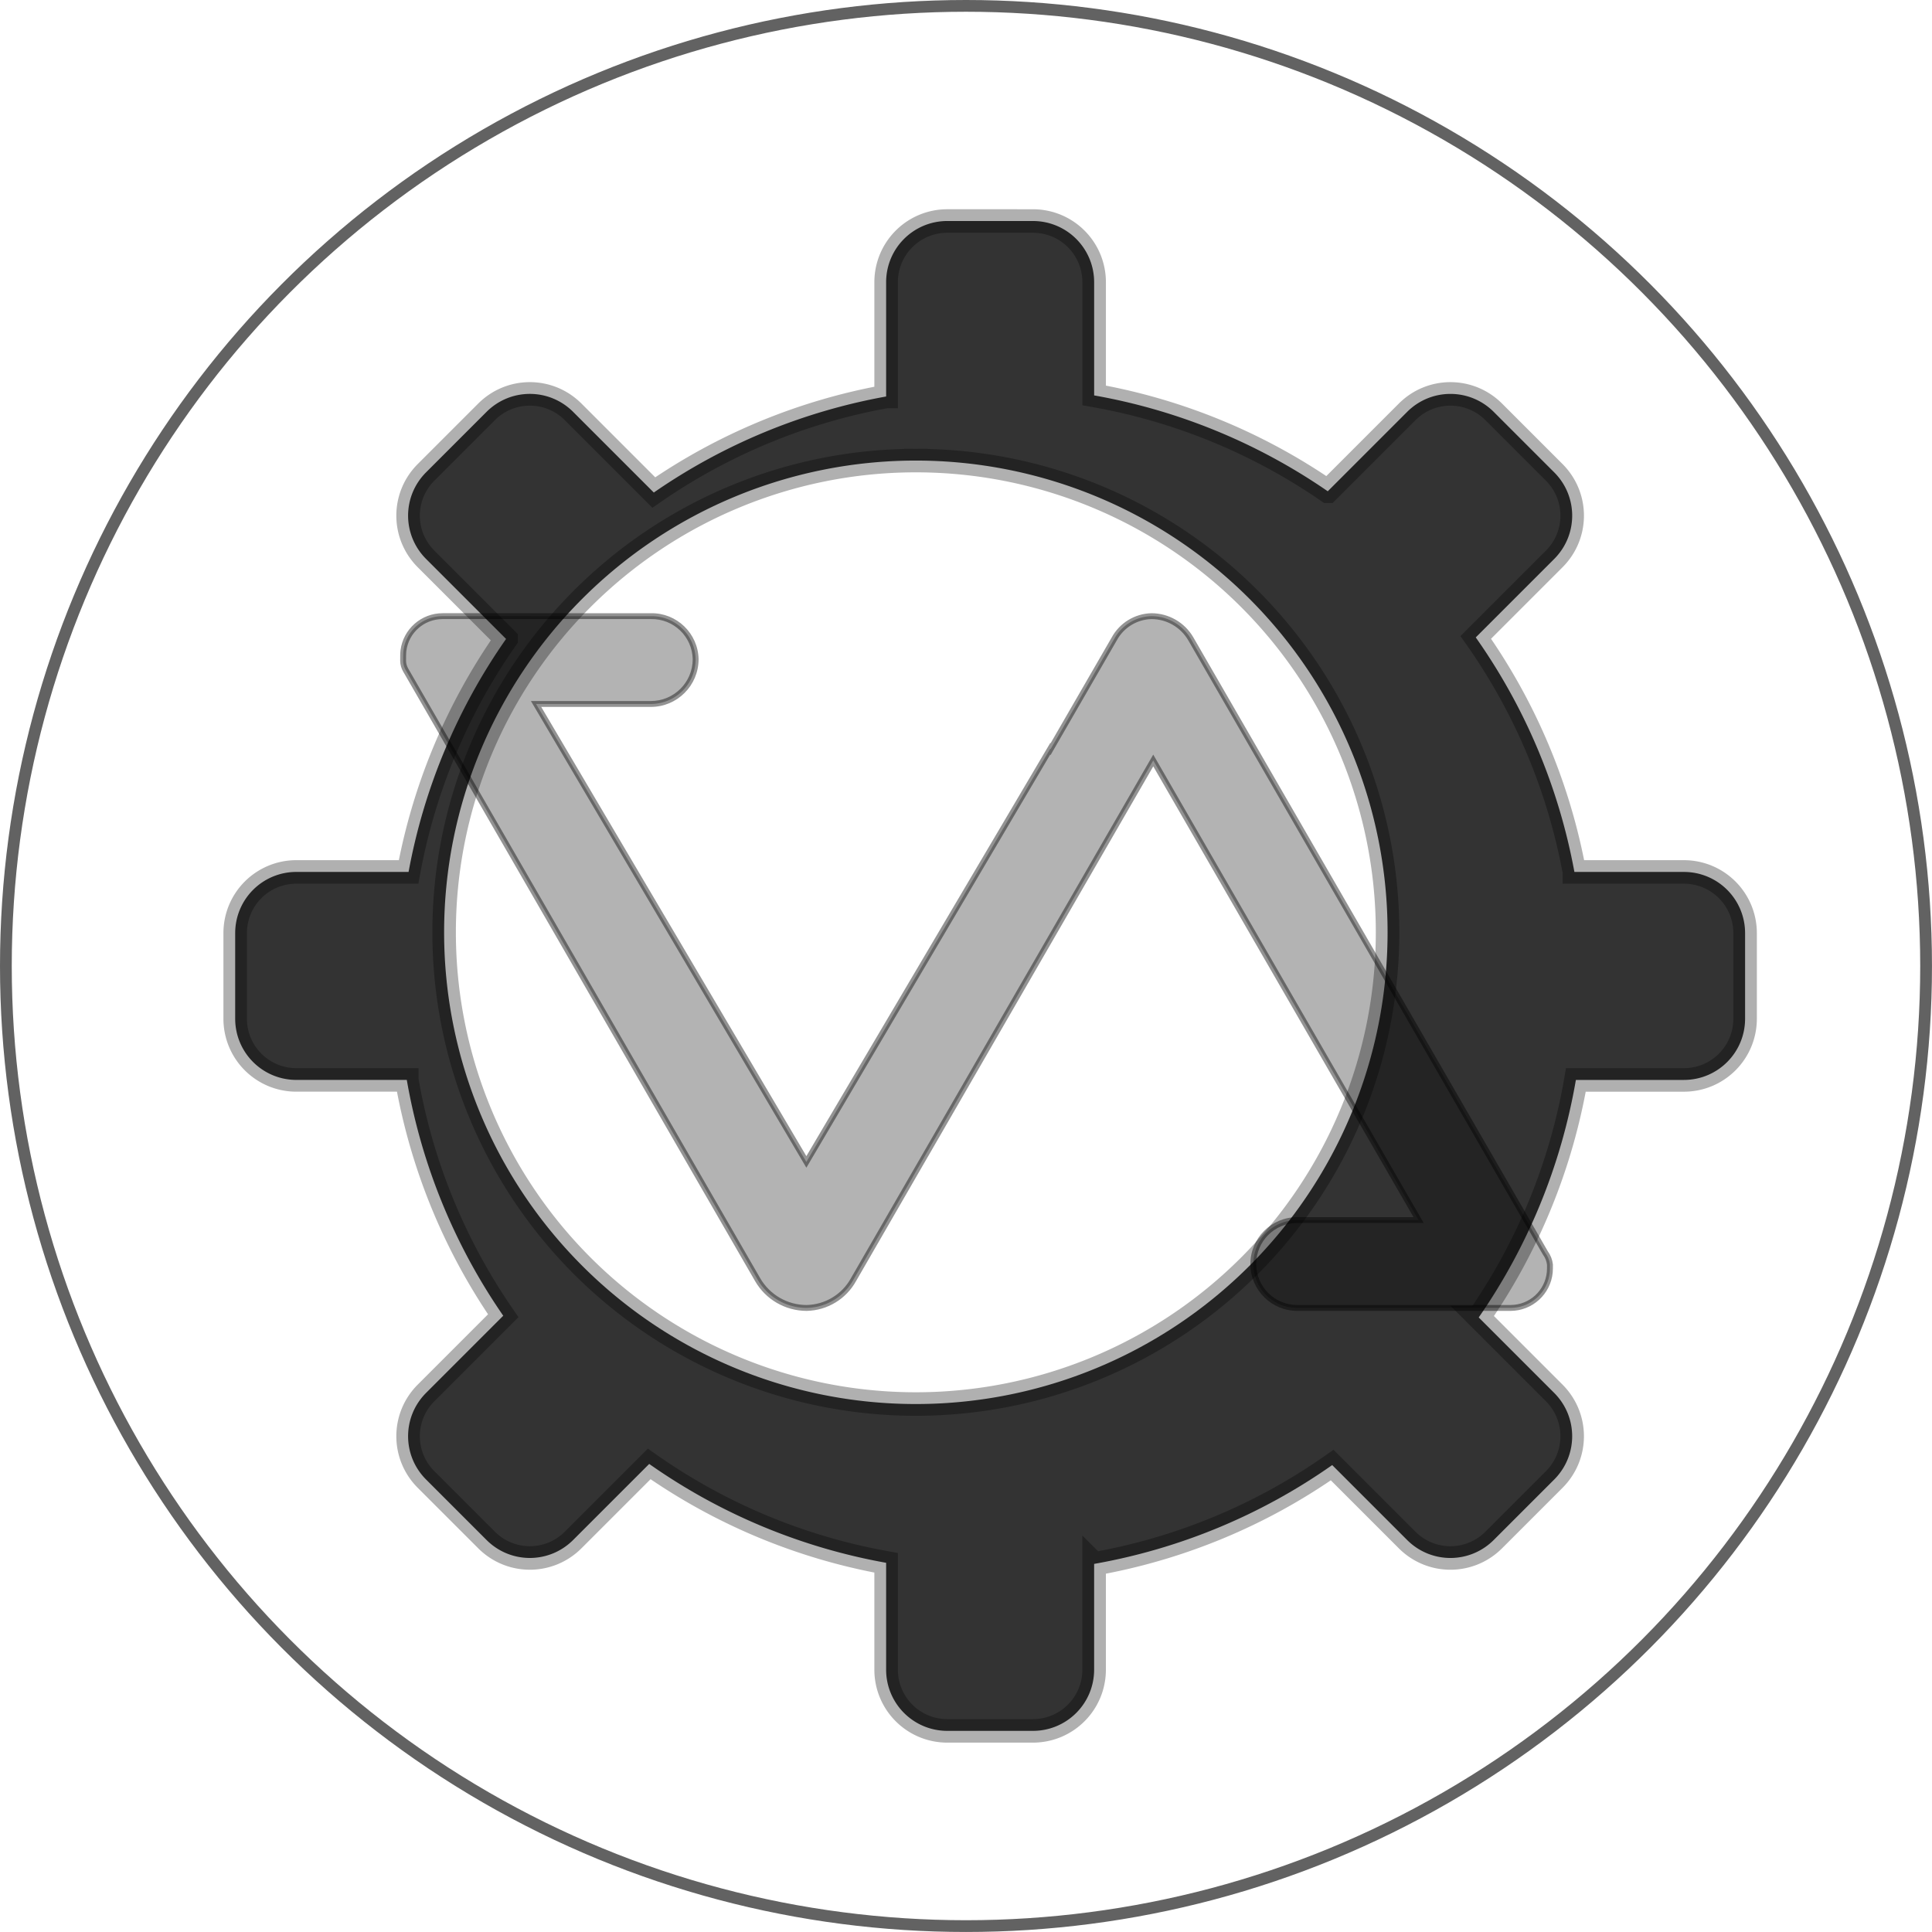
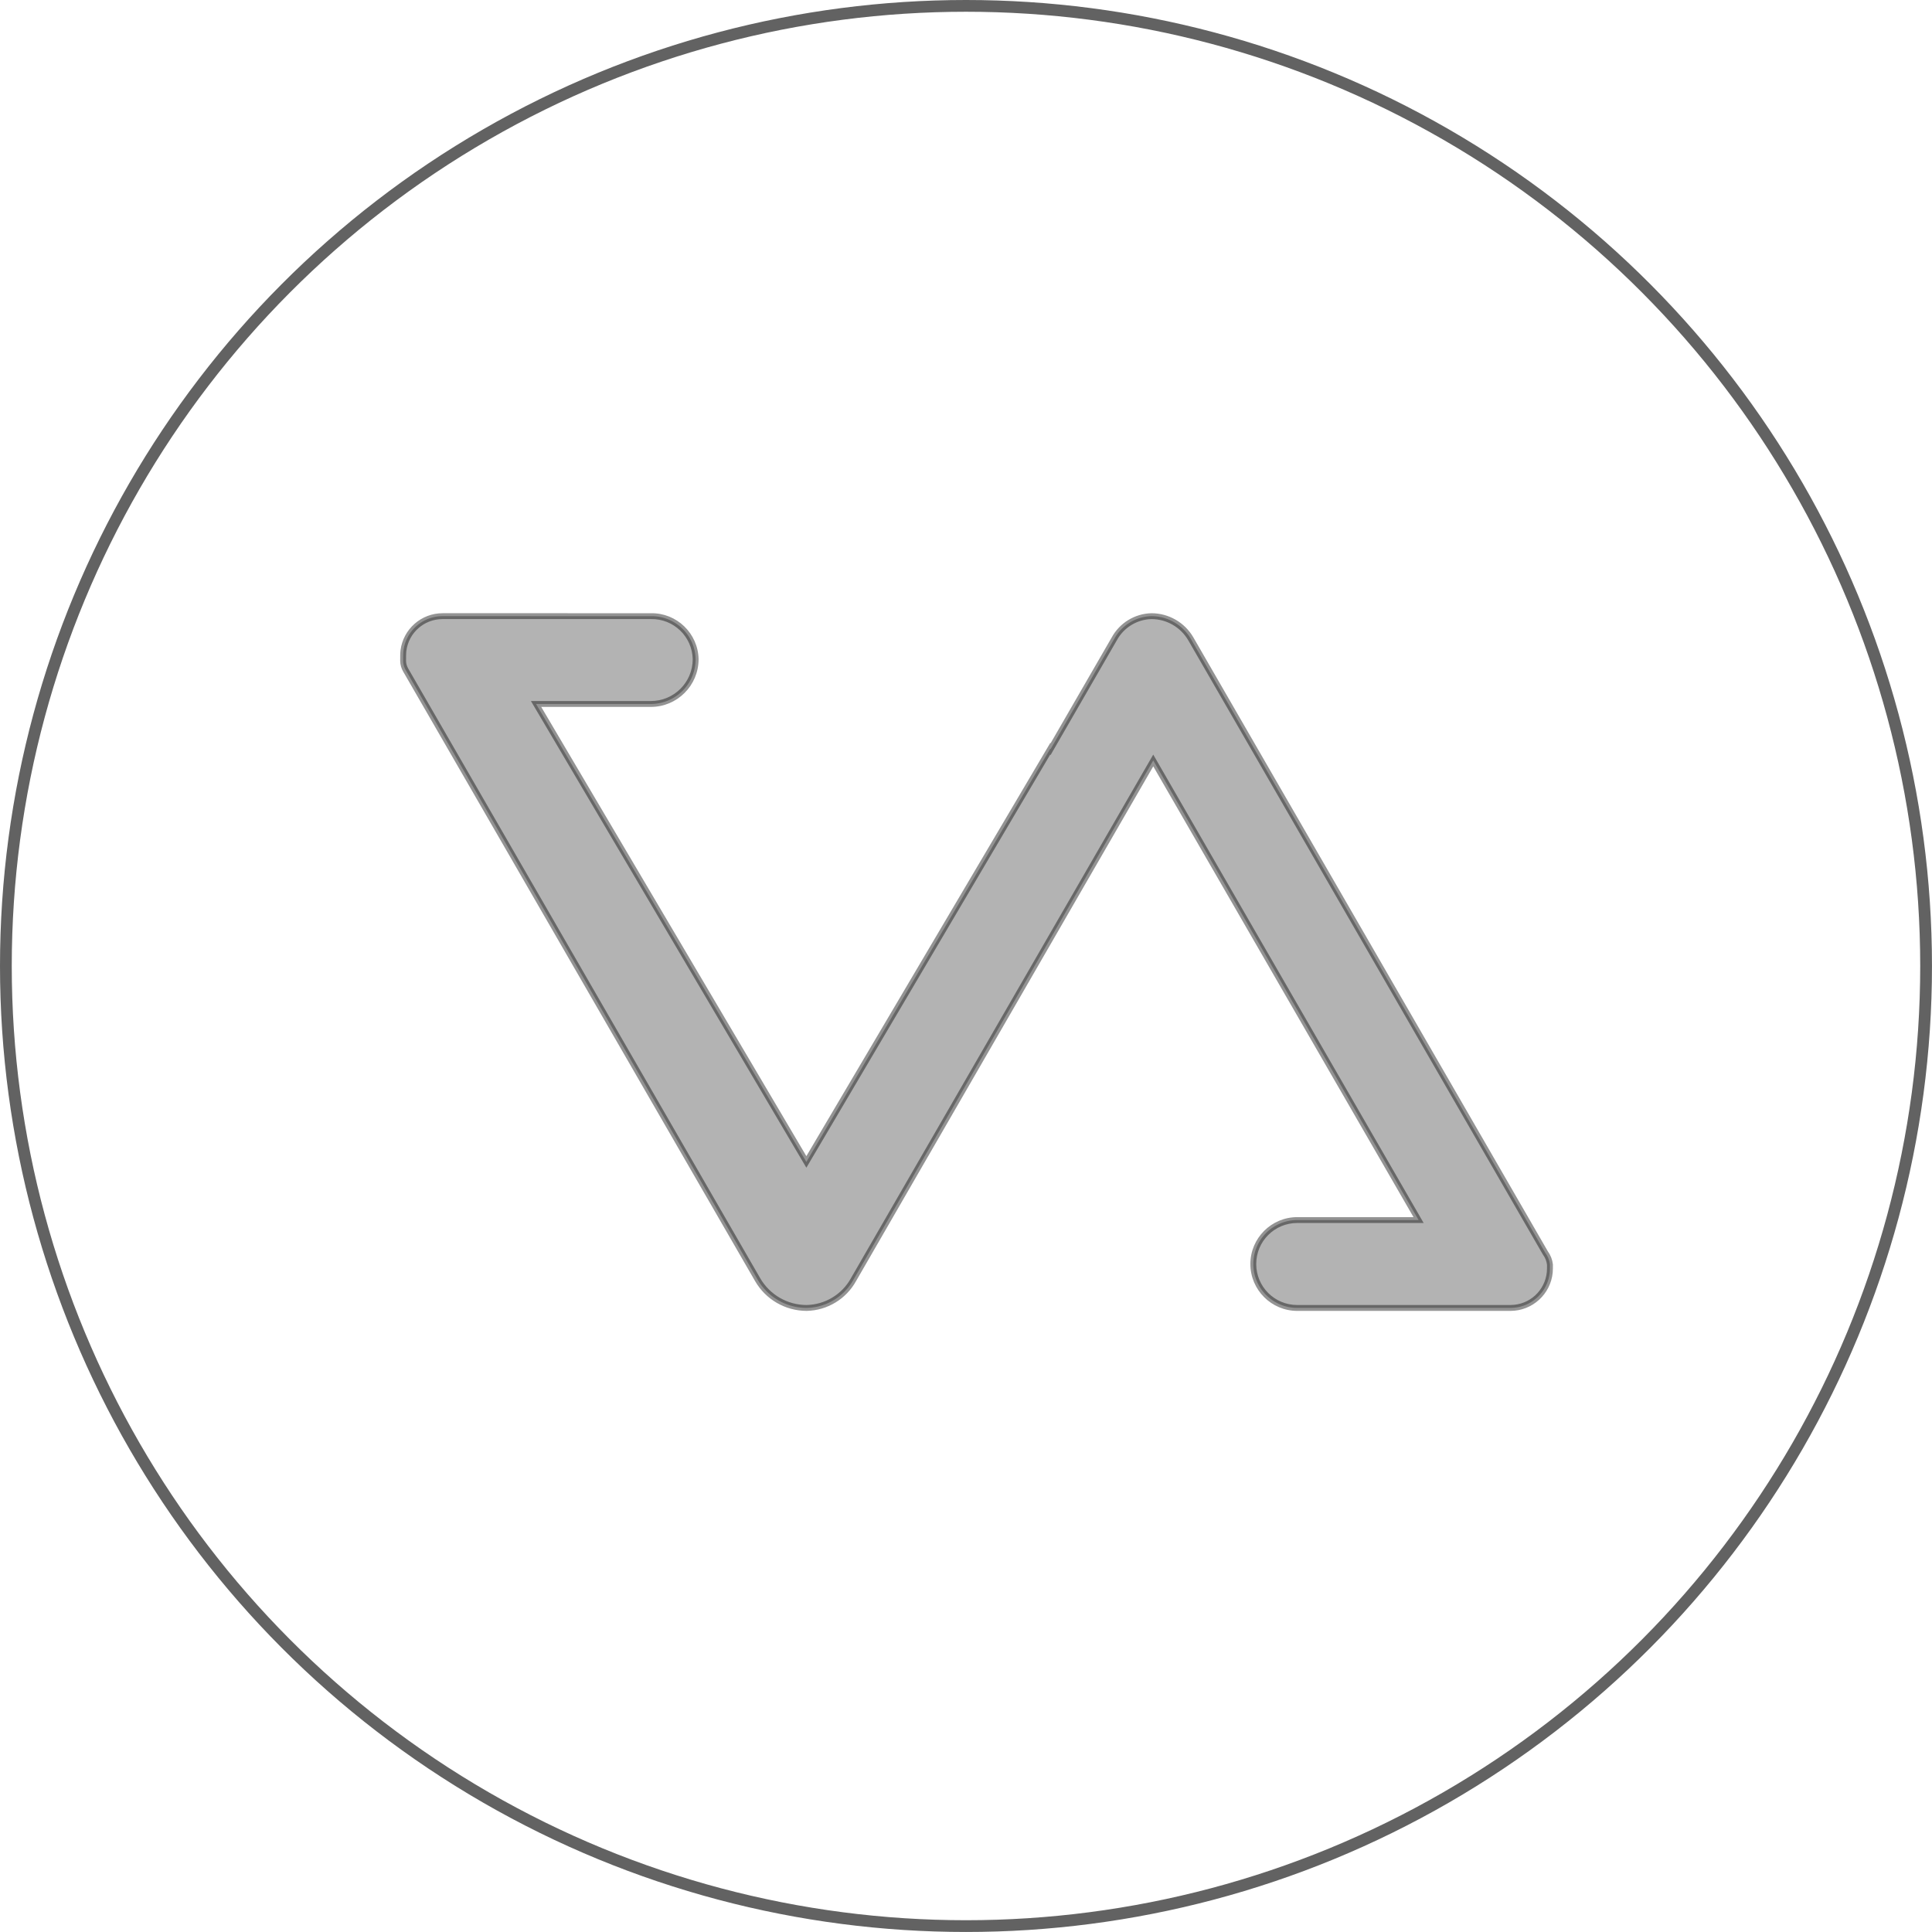
<svg xmlns="http://www.w3.org/2000/svg" width="82.171mm" height="82.171mm" viewBox="0 0 82.171 82.171" version="1.1" id="svg1" xml:space="preserve">
  <defs id="defs1">
    <linearGradient id="swatch34">
      <stop style="stop-color:#a0a0a0;stop-opacity:1;" offset="0" id="stop34" />
    </linearGradient>
    <linearGradient id="swatch11">
      <stop style="stop-color:#000000;stop-opacity:1;" offset="0" id="stop11" />
    </linearGradient>
    <filter style="color-interpolation-filters:sRGB" id="filter4" x="0" y="0" width="1" height="1">
      <feTurbulence type="turbulence" numOctaves="10" baseFrequency="0.005 8.924" seed="555" result="result0" id="feTurbulence2" />
      <feColorMatrix result="result4" values="0" type="saturate" id="feColorMatrix2" />
      <feComposite in="SourceGraphic" in2="result4" operator="arithmetic" k1="0.3" k2="0.7" k3="0.15" result="result2" id="feComposite3" k4="0.05" />
      <feBlend result="result5" mode="normal" in="result2" in2="SourceGraphic" id="feBlend3" />
      <feComposite in="result5" in2="SourceGraphic" operator="in" result="fbSourceGraphic" id="feComposite4" />
      <feColorMatrix result="fbSourceGraphicAlpha" in="fbSourceGraphic" values="0 0 0 -1 0 0 0 0 -1 0 0 0 0 -1 0 0 0 0 1 0" id="feColorMatrix112" />
      <feMorphology id="feMorphology112" radius="4.3" in="fbSourceGraphicAlpha" result="result91" />
      <feComposite id="feComposite112" operator="out" in="fbSourceGraphic" in2="result91" />
      <feGaussianBlur id="feGaussianBlur112" result="result0" stdDeviation="1.13" />
      <feDiffuseLighting id="feDiffuseLighting112" diffuseConstant="1">
        <feDistantLight id="feDistantLight112" elevation="66" azimuth="225" />
      </feDiffuseLighting>
      <feBlend id="feBlend112" mode="multiply" in2="fbSourceGraphic" />
      <feComposite id="feComposite113" operator="in" in2="fbSourceGraphicAlpha" />
    </filter>
    <filter style="color-interpolation-filters:sRGB" id="filter130" x="-0.034" y="-0.034" width="1.083" height="1.083">
      <feFlood result="flood" in="SourceGraphic" flood-opacity="0.42" flood-color="rgb(0,0,0)" id="feFlood129" />
      <feGaussianBlur result="blur" in="SourceGraphic" stdDeviation="2" id="feGaussianBlur129" />
      <feOffset result="offset" in="blur" dx="2" dy="2" id="feOffset129" />
      <feComposite result="comp1" operator="in" in="flood" in2="offset" id="feComposite129" />
      <feComposite result="fbSourceGraphic" operator="over" in="SourceGraphic" in2="comp1" id="feComposite130" />
      <feColorMatrix result="fbSourceGraphicAlpha" in="fbSourceGraphic" values="0 0 0 -1 0 0 0 0 -1 0 0 0 0 -1 0 0 0 0 1 0" id="feColorMatrix172" />
      <feMorphology id="feMorphology172" radius="4.3" in="fbSourceGraphicAlpha" result="result91" />
      <feComposite id="feComposite172" operator="out" in="fbSourceGraphic" in2="result91" />
      <feGaussianBlur id="feGaussianBlur172" result="result0" stdDeviation="1.2" />
      <feDiffuseLighting id="feDiffuseLighting172" diffuseConstant="1">
        <feDistantLight id="feDistantLight172" elevation="66" azimuth="225" />
      </feDiffuseLighting>
      <feBlend id="feBlend172" mode="multiply" in2="fbSourceGraphic" />
      <feComposite id="feComposite173" operator="in" in2="fbSourceGraphicAlpha" />
    </filter>
  </defs>
  <g id="layer1" transform="translate(-89.455,-74.103)">
    <circle style="fill:#ffffff;stroke:#626262;stroke-width:0.5;stroke-dasharray:none" id="path1" cx="130.54" cy="115.188" r="40.835" transform="translate(1.25e-6)" />
-     <path id="Gear" style="display:inline;mix-blend-mode:normal;fill:#333333;stroke:#000000;stroke-width:2.021;stroke-dasharray:none;stroke-opacity:0.309;filter:url(#filter130)" d="m 113.343,70.924 c -2.917,6e-6 -5.266,2.348 -5.266,5.266 v 9.813 A 50.984,50.984 0 0 0 88.116,94.255 L 81.188,87.327 c -2.063,-2.063 -5.384,-2.063 -7.447,-10e-7 l -5.19,5.19 c -2.063,2.063 -2.063,5.384 2e-6,7.447 l 6.871,6.871 a 50.984,50.984 0 0 0 -8.377,20.018 h -9.632 c -2.917,0 -5.266,2.349 -5.266,5.266 l 1e-6,7.34 c 10e-7,2.917 2.348,5.266 5.266,5.266 h 9.479 a 50.984,50.984 0 0 0 8.287,20.261 l -6.628,6.628 c -2.063,2.063 -2.063,5.385 -3e-6,7.448 l 5.19,5.19 c 2.063,2.063 5.384,2.063 7.447,0 l 6.532,-6.532 a 50.984,50.984 0 0 0 20.357,8.495 v 9.175 c 0,2.917 2.348,5.266 5.266,5.266 l 7.341,10e-6 c 2.917,0 5.266,-2.349 5.266,-5.266 v -9.081 a 50.984,50.984 0 0 0 20.455,-8.491 l 6.435,6.435 c 2.063,2.063 5.384,2.063 7.447,0 l 5.19,-5.19 c 2.063,-2.063 2.063,-5.385 0,-7.448 l -6.482,-6.482 a 50.984,50.984 0 0 0 8.348,-20.407 h 9.273 c 2.917,0 5.266,-2.348 5.266,-5.266 v -7.34 c 0,-2.917 -2.348,-5.266 -5.266,-5.266 l -9.4,10e-6 a 50.984,50.984 0 0 0 -8.476,-20.151 l 6.738,-6.738 c 2.063,-2.063 2.063,-5.384 10e-6,-7.447 l -5.19,-5.19 c -2.063,-2.063 -5.384,-2.063 -7.447,-10e-7 l -6.818,6.818 a 50.984,50.984 0 0 0 -20.072,-8.236 l -10e-6,-9.719 c 10e-6,-2.917 -2.348,-5.266 -5.266,-5.266 z m -2.712,20.585 a 40.532,40.532 0 0 1 40.532,40.532 40.532,40.532 0 0 1 -40.532,40.532 40.532,40.532 0 0 1 -40.532,-40.532 40.532,40.532 0 0 1 40.532,-40.532 z" transform="matrix(0.495,0,0,0.495,72.655,47.405)" />
    <path style="color:#000000;display:inline;fill:#b3b3b3;fill-opacity:1;stroke:none;stroke-width:0;stroke-linecap:round;stroke-dasharray:none;filter:url(#filter4)" d="m 66.683,101.011 c -1.737,0 -3.164,1.285 -3.383,2.961 -0.032,0.247 -0.029,0.653 -0.029,0.903 a 1.594,1.594 74.1 0 0 0.226,0.794 l 30.359,52.583 a 4.88,4.88 30 0 0 4.226,2.44 4.721,4.721 148.882 0 0 4.042,-2.44 l 6.387,-11.063 5.2e-4,5.2e-4 19.473,-33.729 22.892,39.65 h -10.47 a 3.79,3.79 135 0 0 -3.79,3.79 v 9.1e-4 a 3.79,3.79 45 0 0 3.79,3.79 h 18.389 c 1.779,0 3.232,-1.349 3.397,-3.083 0.017,-0.181 0.015,-0.476 0.015,-0.658 a 2.06,2.06 68.584 0 0 -0.389,-0.993 l -30.588,-52.981 a 3.931,3.931 30 0 0 -3.404,-1.965 3.762,3.762 148.504 0 0 -3.208,1.965 l -5.492,9.513 -0.025,-0.044 -21.043,35.651 -23.32,-39.509 h 9.907 a 3.86,3.86 135 0 0 3.86,-3.86 3.788,3.788 43.894 0 0 -3.86,-3.714 z" id="path36" transform="matrix(0.493,0,0,0.493,75.408,50.51)" />
    <path style="color:#000000;display:inline;opacity:0.652;fill:#000000;fill-opacity:1;stroke-linecap:round;-inkscape-stroke:none;filter:url(#filter4)" d="m 66.684,100.758 c -1.862,0 -3.399,1.382 -3.635,3.182 -0.037,0.285 -0.031,0.688 -0.031,0.936 v 0.002 0.002 c 0.005,0.323 0.095,0.639 0.26,0.916 l 0.002,0.002 c 3.26e-4,5.4e-4 -3.27e-4,0.001 0,0.002 l 30.357,52.58 c 0.917,1.588 2.612,2.566 4.445,2.566 h 0.002 0.002 c 1.776,-0.035 3.402,-1.017 4.26,-2.572 l 6.219,-10.773 0.002,0.002 19.418,-33.635 22.453,38.891 h -10.031 c -2.23,0 -4.043,1.813 -4.043,4.043 v 0.002 c 0,2.23 1.813,4.043 4.043,4.043 h 18.389 c 1.907,0 3.474,-1.45 3.65,-3.312 0.02,-0.208 0.016,-0.503 0.016,-0.684 v -0.014 l -0.002,-0.014 c -0.045,-0.403 -0.196,-0.788 -0.438,-1.115 l 0.016,0.023 -30.588,-52.98 c -0.747,-1.294 -2.129,-2.092 -3.623,-2.092 h -0.004 -0.002 c -1.434,0.037 -2.739,0.837 -3.424,2.098 l -5.27,9.123 -0.021,-0.039 -21.047,35.656 -22.875,-38.756 h 9.461 c 2.269,0 4.115,-1.846 4.115,-4.115 v -0.002 -0.002 c -0.043,-2.227 -1.888,-4.004 -4.115,-3.963 z m 0,0.506 h 17.965 0.002 c 1.954,-0.038 3.563,1.511 3.602,3.465 -0.002,1.993 -1.614,3.604 -3.607,3.604 H 74.295 l 23.764,40.262 21.039,-35.645 0.027,0.049 5.715,-9.898 0.002,-0.002 c 0.598,-1.101 1.736,-1.801 2.988,-1.834 1.313,0.001 2.523,0.703 3.18,1.84 l 30.596,52.992 0.01,0.012 c 0.188,0.255 0.304,0.555 0.34,0.869 7e-5,6.2e-4 -7e-5,0.001 0,0.002 -1e-5,0.184 -0.002,0.459 -0.016,0.605 -0.152,1.608 -1.493,2.854 -3.145,2.854 h -18.389 c -1.956,0 -3.537,-1.579 -3.537,-3.535 v -0.002 c 0,-1.956 1.581,-3.537 3.537,-3.537 h 10.908 l -23.33,-40.41 -19.527,33.822 -0.166,0.287 -6.389,11.064 v 0.002 c -0.771,1.397 -2.229,2.277 -3.824,2.309 -1.652,-0.001 -3.176,-0.882 -4.002,-2.312 L 63.715,105.539 C 63.595,105.338 63.528,105.109 63.523,104.875 v -0.004 c -2e-6,-0.252 -3e-5,-0.658 0.027,-0.867 0.203,-1.552 1.52,-2.74 3.133,-2.74 z" id="path37" transform="matrix(0.493,0,0,0.493,75.408,50.51)" />
  </g>
</svg>